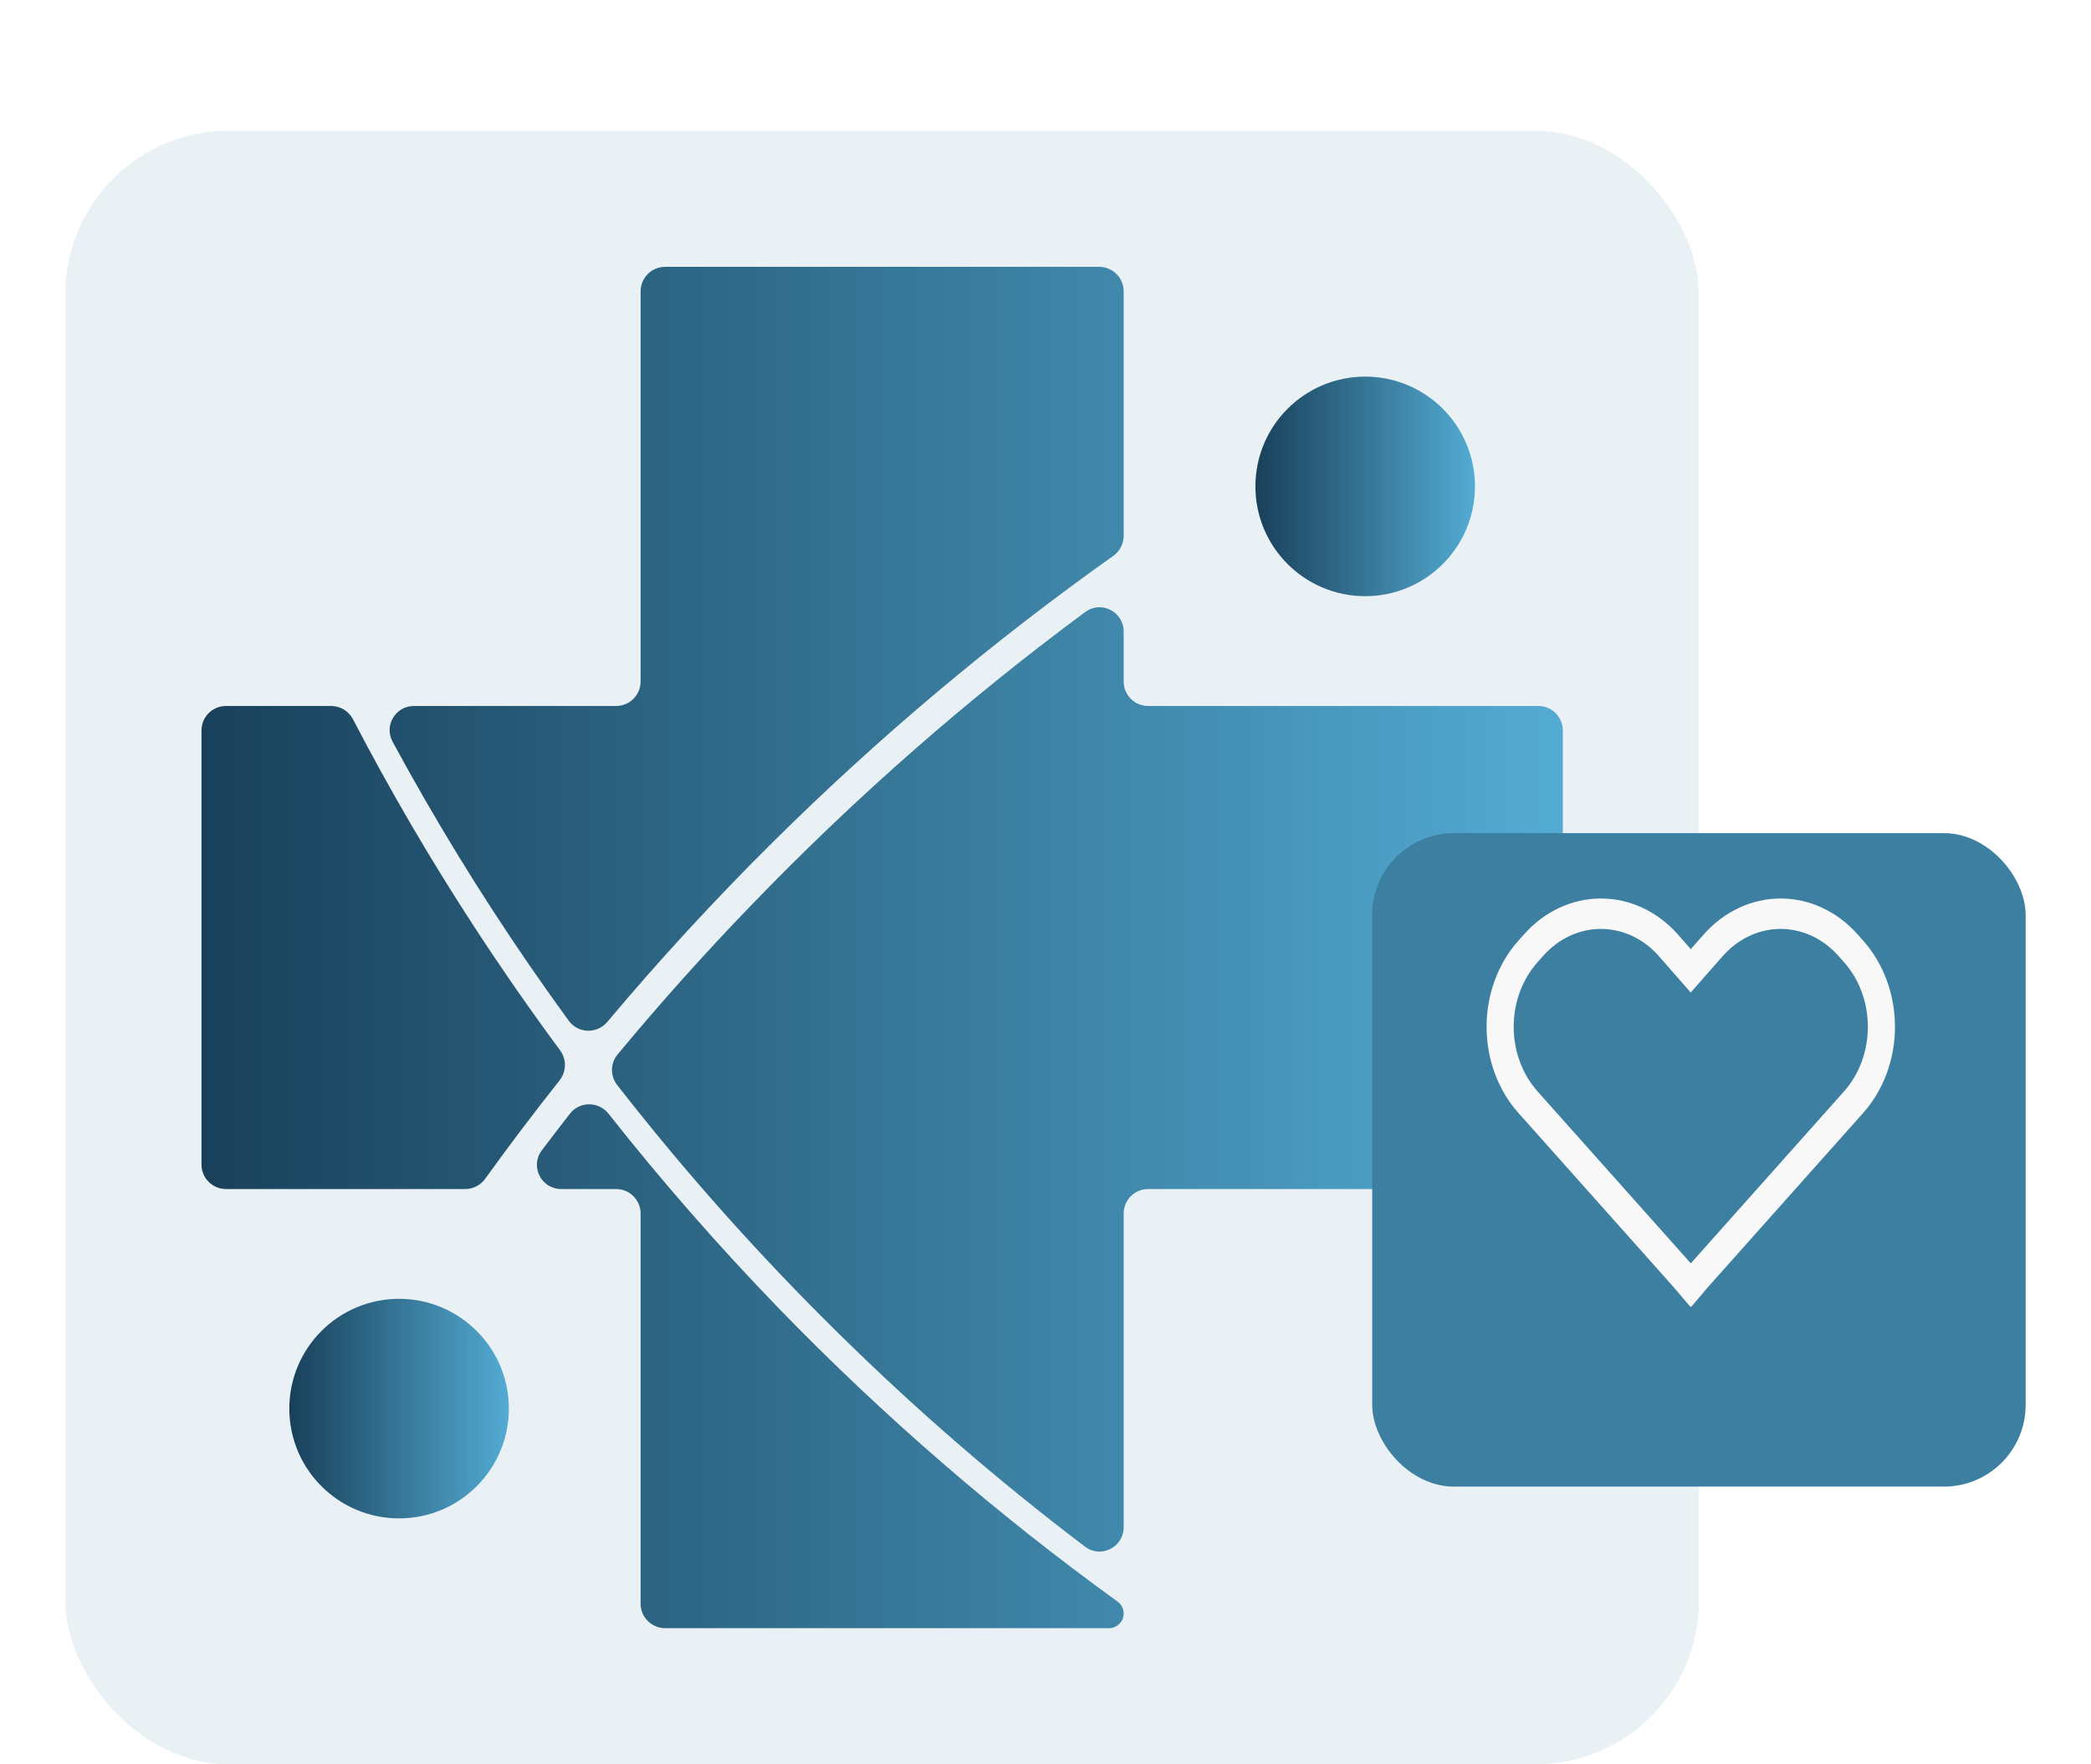
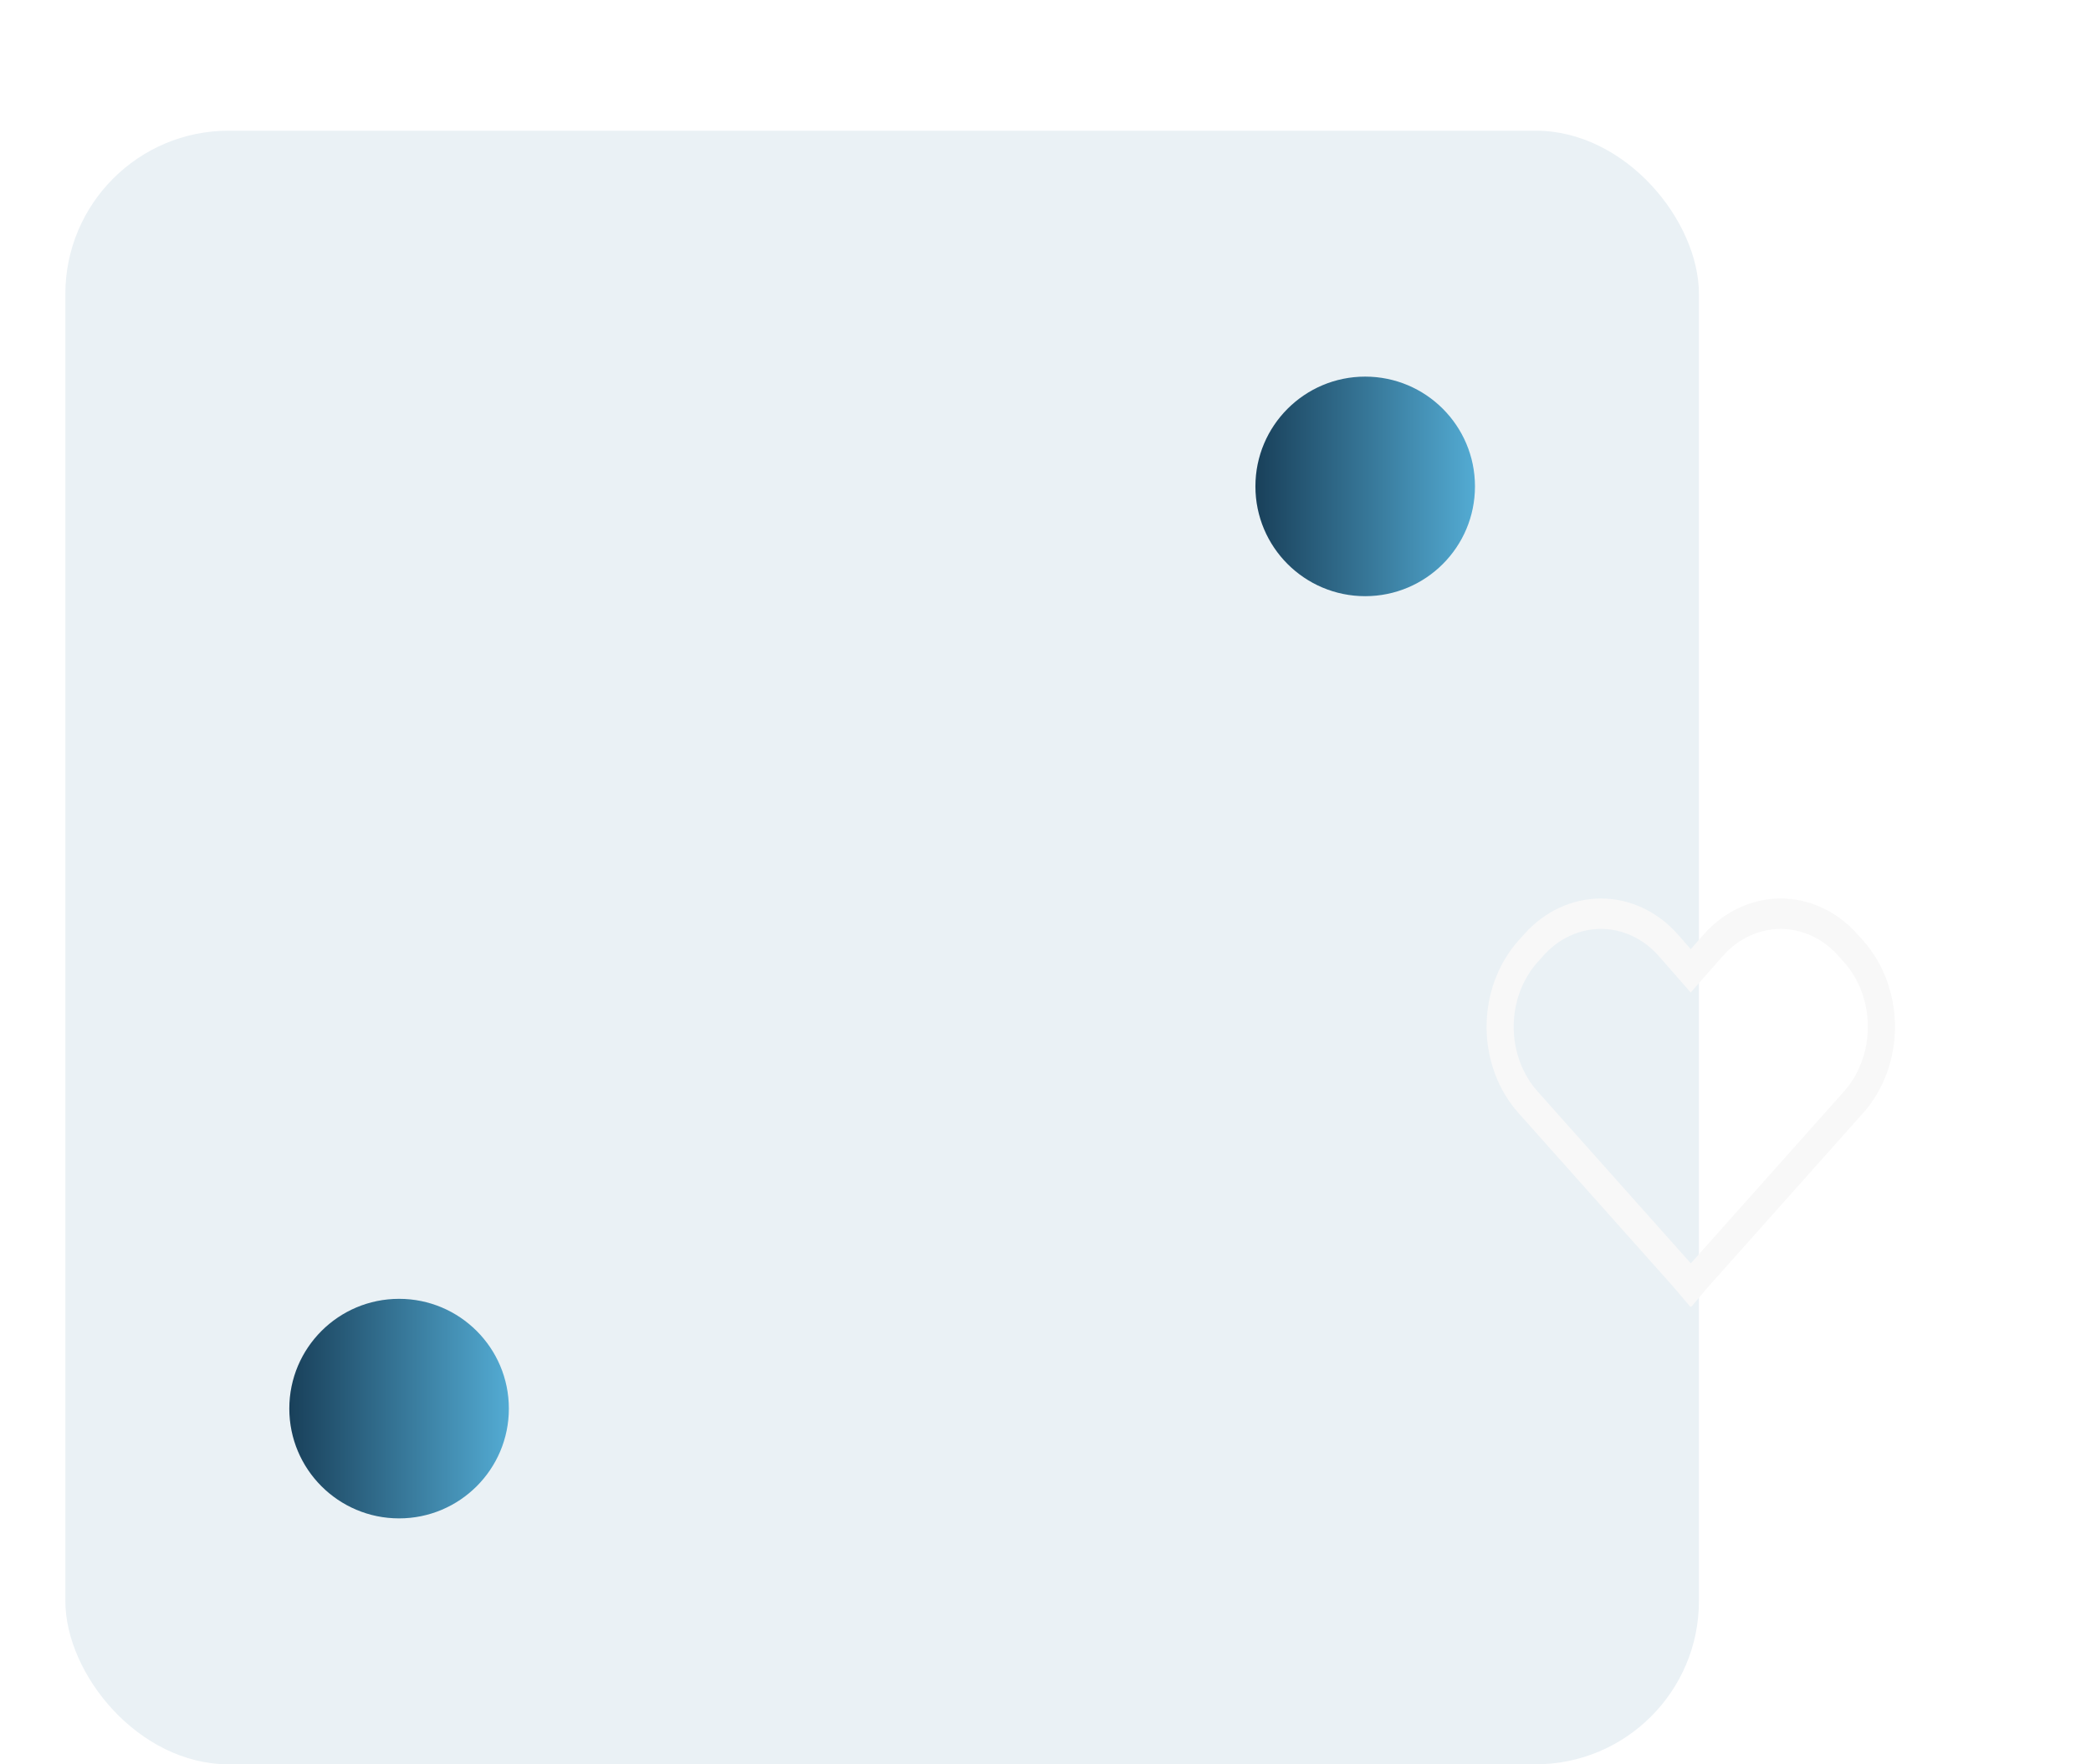
<svg xmlns="http://www.w3.org/2000/svg" width="128" height="108" viewBox="0 0 128 108" fill="none">
  <g filter="url(#filter0_di_2027_4515)">
    <rect x="4" width="100" height="100" rx="10" fill="#EAF1F5" />
  </g>
  <g filter="url(#filter1_di_2027_4515)">
    <ellipse cx="83.57" cy="21.774" rx="6.72" ry="6.72" fill="url(#paint0_linear_2027_4515)" />
    <ellipse cx="24.43" cy="78.226" rx="6.72" ry="6.72" fill="url(#paint1_linear_2027_4515)" />
-     <path fill-rule="evenodd" clip-rule="evenodd" d="M33.165 62.42C32.428 63.399 33.133 64.785 34.358 64.785H37.715C38.543 64.785 39.215 65.456 39.215 66.285V90.166C39.215 90.995 39.886 91.666 40.715 91.666H67.887C68.383 91.666 68.785 91.264 68.785 90.768V90.768C68.785 90.479 68.646 90.207 68.411 90.038C60.998 84.678 54.067 78.682 47.701 72.117C44.016 68.313 40.529 64.328 37.253 60.177C36.65 59.413 35.491 59.402 34.893 60.168C34.31 60.914 33.734 61.664 33.165 62.42ZM34.283 56.29C34.691 56.842 34.679 57.599 34.252 58.137C32.69 60.108 31.172 62.115 29.7 64.157C29.416 64.55 28.962 64.785 28.477 64.785H13.834C13.006 64.785 12.334 64.113 12.334 63.285V36.715C12.334 35.887 13.006 35.215 13.834 35.215H20.27C20.833 35.215 21.348 35.53 21.607 36.029C23.886 40.405 26.378 44.67 29.08 48.807C30.742 51.353 32.477 53.848 34.283 56.29ZM37.803 56.552C37.359 57.088 37.347 57.859 37.774 58.408C41.956 63.776 46.492 68.865 51.352 73.641C56.088 78.309 61.122 82.662 66.419 86.677C67.396 87.418 68.785 86.713 68.785 85.487V66.285C68.785 65.456 69.457 64.785 70.285 64.785H94.167C94.995 64.785 95.667 64.113 95.667 63.285V36.715C95.667 35.887 94.995 35.215 94.167 35.215H70.285C69.457 35.215 68.785 34.544 68.785 33.715V30.664C68.785 29.445 67.41 28.738 66.43 29.464C59.135 34.863 52.297 40.865 45.989 47.41C43.144 50.353 40.413 53.403 37.803 56.552ZM68.785 24.8C68.785 25.288 68.547 25.746 68.148 26.029C60.748 31.279 53.785 37.132 47.33 43.531C43.779 47.049 40.391 50.727 37.178 54.553C36.551 55.298 35.391 55.273 34.818 54.486C34.004 53.37 33.206 52.244 32.422 51.106C29.38 46.686 26.579 42.11 24.03 37.398C23.494 36.408 24.217 35.215 25.343 35.215H37.715C38.543 35.215 39.215 34.544 39.215 33.715V9.834C39.215 9.005 39.886 8.334 40.715 8.334H67.285C68.114 8.334 68.785 9.005 68.785 9.834V24.8Z" fill="url(#paint2_linear_2027_4515)" />
  </g>
  <g filter="url(#filter2_d_2027_4515)">
-     <rect x="83.999" y="47" width="40" height="40" rx="5" fill="#3C7FA1" />
-   </g>
+     </g>
  <path d="M113.7 57.183C113.083 56.49 112.35 55.941 111.544 55.567C110.738 55.192 109.874 55 109.001 55C108.128 55 107.265 55.194 106.459 55.569C105.653 55.944 104.92 56.494 104.304 57.187L103.499 58.101L102.701 57.188L102.696 57.183C102.079 56.491 101.347 55.942 100.541 55.567C99.736 55.193 98.872 55 98 55C97.128 55 96.264 55.193 95.458 55.567C94.653 55.942 93.92 56.491 93.304 57.183L92.945 57.585C91.7 58.983 91 60.878 91 62.854C91 64.831 91.7 66.726 92.945 68.123L102.408 78.741L103.476 79.997L103.502 79.968L103.529 79.999L104.53 78.814L114.058 68.123C115.302 66.725 116 64.83 116 62.854C116 60.878 115.302 58.983 114.058 57.585L113.7 57.183ZM112.884 66.806L103.502 77.334L94.119 66.806C93.185 65.758 92.66 64.336 92.66 62.854C92.66 61.372 93.185 59.95 94.119 58.902L94.478 58.5C95.411 57.452 96.677 56.864 97.998 56.863C99.318 56.862 100.585 57.45 101.519 58.497L103.496 60.755L105.481 58.5C105.944 57.981 106.493 57.569 107.097 57.288C107.702 57.008 108.349 56.863 109.003 56.863C109.658 56.863 110.305 57.008 110.91 57.288C111.514 57.569 112.063 57.981 112.526 58.5L112.884 58.902C113.817 59.951 114.341 61.372 114.34 62.854C114.34 64.336 113.817 65.757 112.884 66.806Z" fill="#F8F8F8" />
  <defs>
    <filter id="filter0_di_2027_4515" x="0" y="0" width="108" height="108" filterUnits="userSpaceOnUse" color-interpolation-filters="sRGB">
      <feFlood flood-opacity="0" result="BackgroundImageFix" />
      <feColorMatrix in="SourceAlpha" type="matrix" values="0 0 0 0 0 0 0 0 0 0 0 0 0 0 0 0 0 0 127 0" result="hardAlpha" />
      <feOffset dy="4" />
      <feGaussianBlur stdDeviation="2" />
      <feComposite in2="hardAlpha" operator="out" />
      <feColorMatrix type="matrix" values="0 0 0 0 0 0 0 0 0 0 0 0 0 0 0 0 0 0 0.25 0" />
      <feBlend mode="normal" in2="BackgroundImageFix" result="effect1_dropShadow_2027_4515" />
      <feBlend mode="normal" in="SourceGraphic" in2="effect1_dropShadow_2027_4515" result="shape" />
      <feColorMatrix in="SourceAlpha" type="matrix" values="0 0 0 0 0 0 0 0 0 0 0 0 0 0 0 0 0 0 127 0" result="hardAlpha" />
      <feOffset dy="4" />
      <feGaussianBlur stdDeviation="2" />
      <feComposite in2="hardAlpha" operator="arithmetic" k2="-1" k3="1" />
      <feColorMatrix type="matrix" values="0 0 0 0 0 0 0 0 0 0 0 0 0 0 0 0 0 0 0.25 0" />
      <feBlend mode="normal" in2="shape" result="effect2_innerShadow_2027_4515" />
    </filter>
    <filter id="filter1_di_2027_4515" x="8.334" y="8.334" width="91.333" height="91.333" filterUnits="userSpaceOnUse" color-interpolation-filters="sRGB">
      <feFlood flood-opacity="0" result="BackgroundImageFix" />
      <feColorMatrix in="SourceAlpha" type="matrix" values="0 0 0 0 0 0 0 0 0 0 0 0 0 0 0 0 0 0 127 0" result="hardAlpha" />
      <feOffset dy="4" />
      <feGaussianBlur stdDeviation="2" />
      <feComposite in2="hardAlpha" operator="out" />
      <feColorMatrix type="matrix" values="0 0 0 0 0 0 0 0 0 0 0 0 0 0 0 0 0 0 0.25 0" />
      <feBlend mode="normal" in2="BackgroundImageFix" result="effect1_dropShadow_2027_4515" />
      <feBlend mode="normal" in="SourceGraphic" in2="effect1_dropShadow_2027_4515" result="shape" />
      <feColorMatrix in="SourceAlpha" type="matrix" values="0 0 0 0 0 0 0 0 0 0 0 0 0 0 0 0 0 0 127 0" result="hardAlpha" />
      <feOffset dy="4" />
      <feGaussianBlur stdDeviation="2" />
      <feComposite in2="hardAlpha" operator="arithmetic" k2="-1" k3="1" />
      <feColorMatrix type="matrix" values="0 0 0 0 0 0 0 0 0 0 0 0 0 0 0 0 0 0 0.25 0" />
      <feBlend mode="normal" in2="shape" result="effect2_innerShadow_2027_4515" />
    </filter>
    <filter id="filter2_d_2027_4515" x="79.999" y="47" width="48" height="48" filterUnits="userSpaceOnUse" color-interpolation-filters="sRGB">
      <feFlood flood-opacity="0" result="BackgroundImageFix" />
      <feColorMatrix in="SourceAlpha" type="matrix" values="0 0 0 0 0 0 0 0 0 0 0 0 0 0 0 0 0 0 127 0" result="hardAlpha" />
      <feOffset dy="4" />
      <feGaussianBlur stdDeviation="2" />
      <feComposite in2="hardAlpha" operator="out" />
      <feColorMatrix type="matrix" values="0 0 0 0 0 0 0 0 0 0 0 0 0 0 0 0 0 0 0.25 0" />
      <feBlend mode="normal" in2="BackgroundImageFix" result="effect1_dropShadow_2027_4515" />
      <feBlend mode="normal" in="SourceGraphic" in2="effect1_dropShadow_2027_4515" result="shape" />
    </filter>
    <linearGradient id="paint0_linear_2027_4515" x1="76.85" y1="21.774" x2="90.291" y2="21.774" gradientUnits="userSpaceOnUse">
      <stop stop-color="#19405A" />
      <stop offset="1" stop-color="#53ABD3" />
    </linearGradient>
    <linearGradient id="paint1_linear_2027_4515" x1="17.709" y1="78.226" x2="31.15" y2="78.226" gradientUnits="userSpaceOnUse">
      <stop stop-color="#19405A" />
      <stop offset="1" stop-color="#53ABD3" />
    </linearGradient>
    <linearGradient id="paint2_linear_2027_4515" x1="12.334" y1="50" x2="95.667" y2="50" gradientUnits="userSpaceOnUse">
      <stop stop-color="#19405A" />
      <stop offset="1" stop-color="#53ABD3" />
    </linearGradient>
  </defs>
</svg>